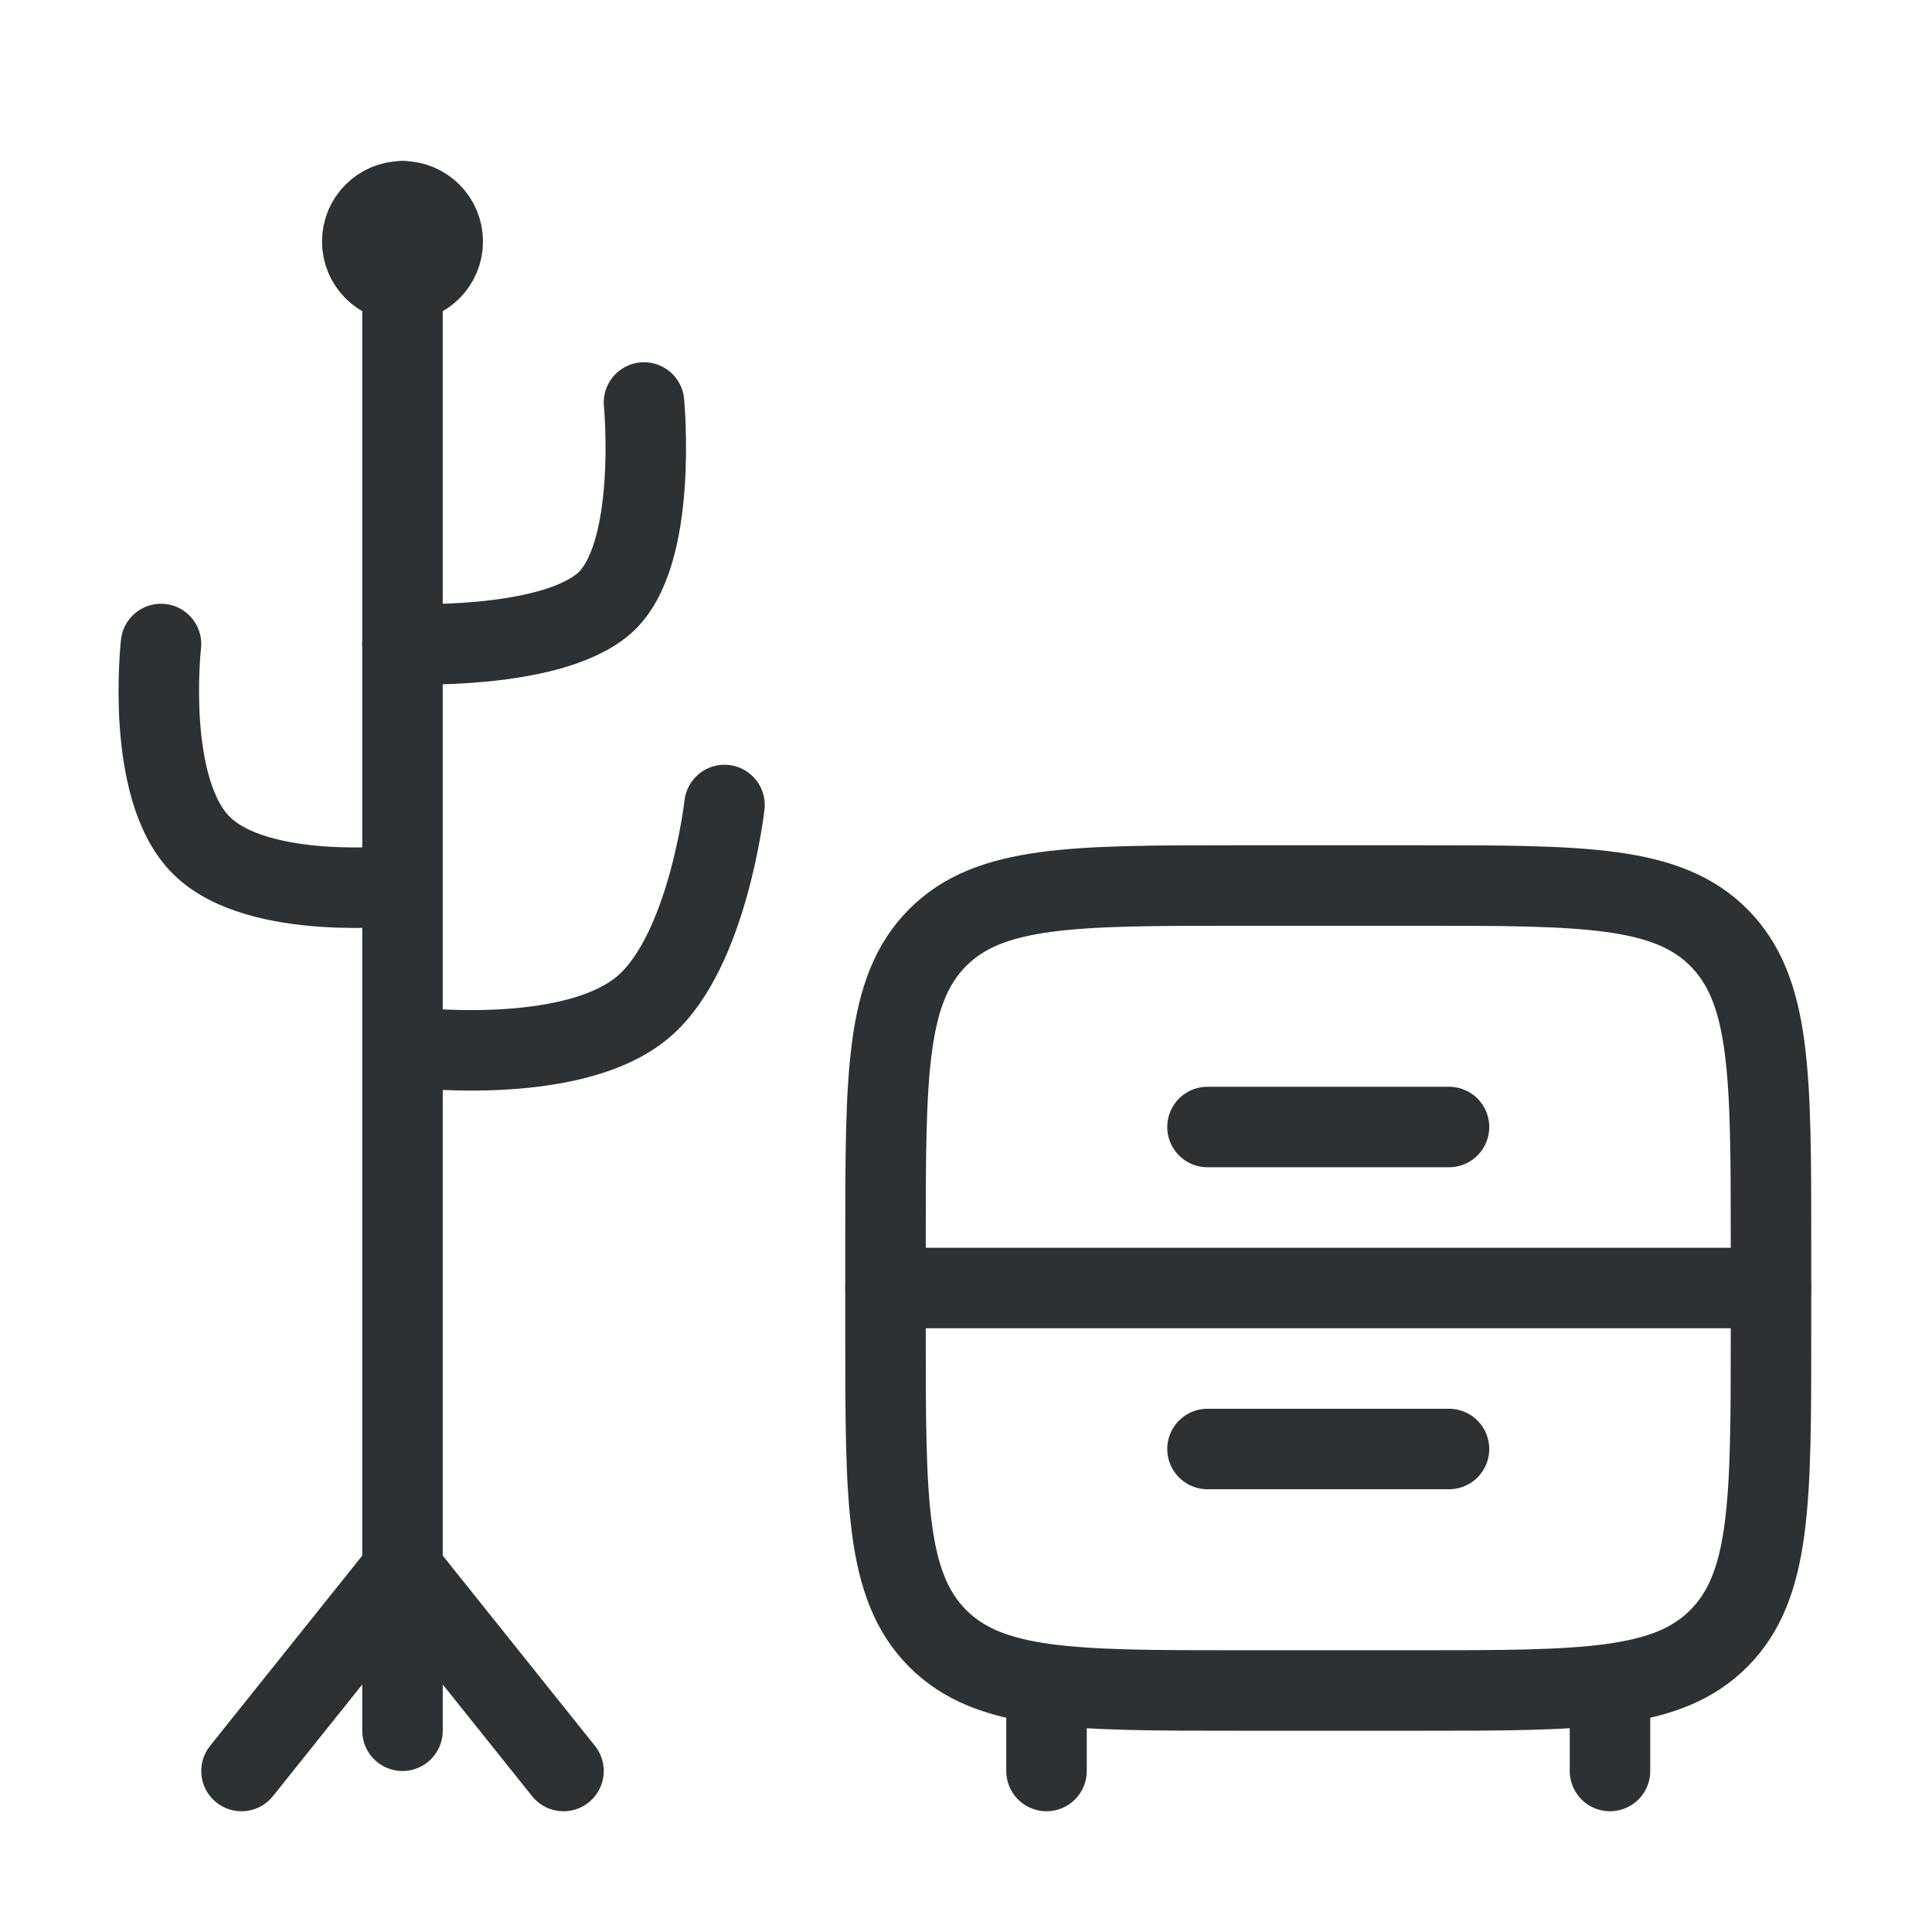
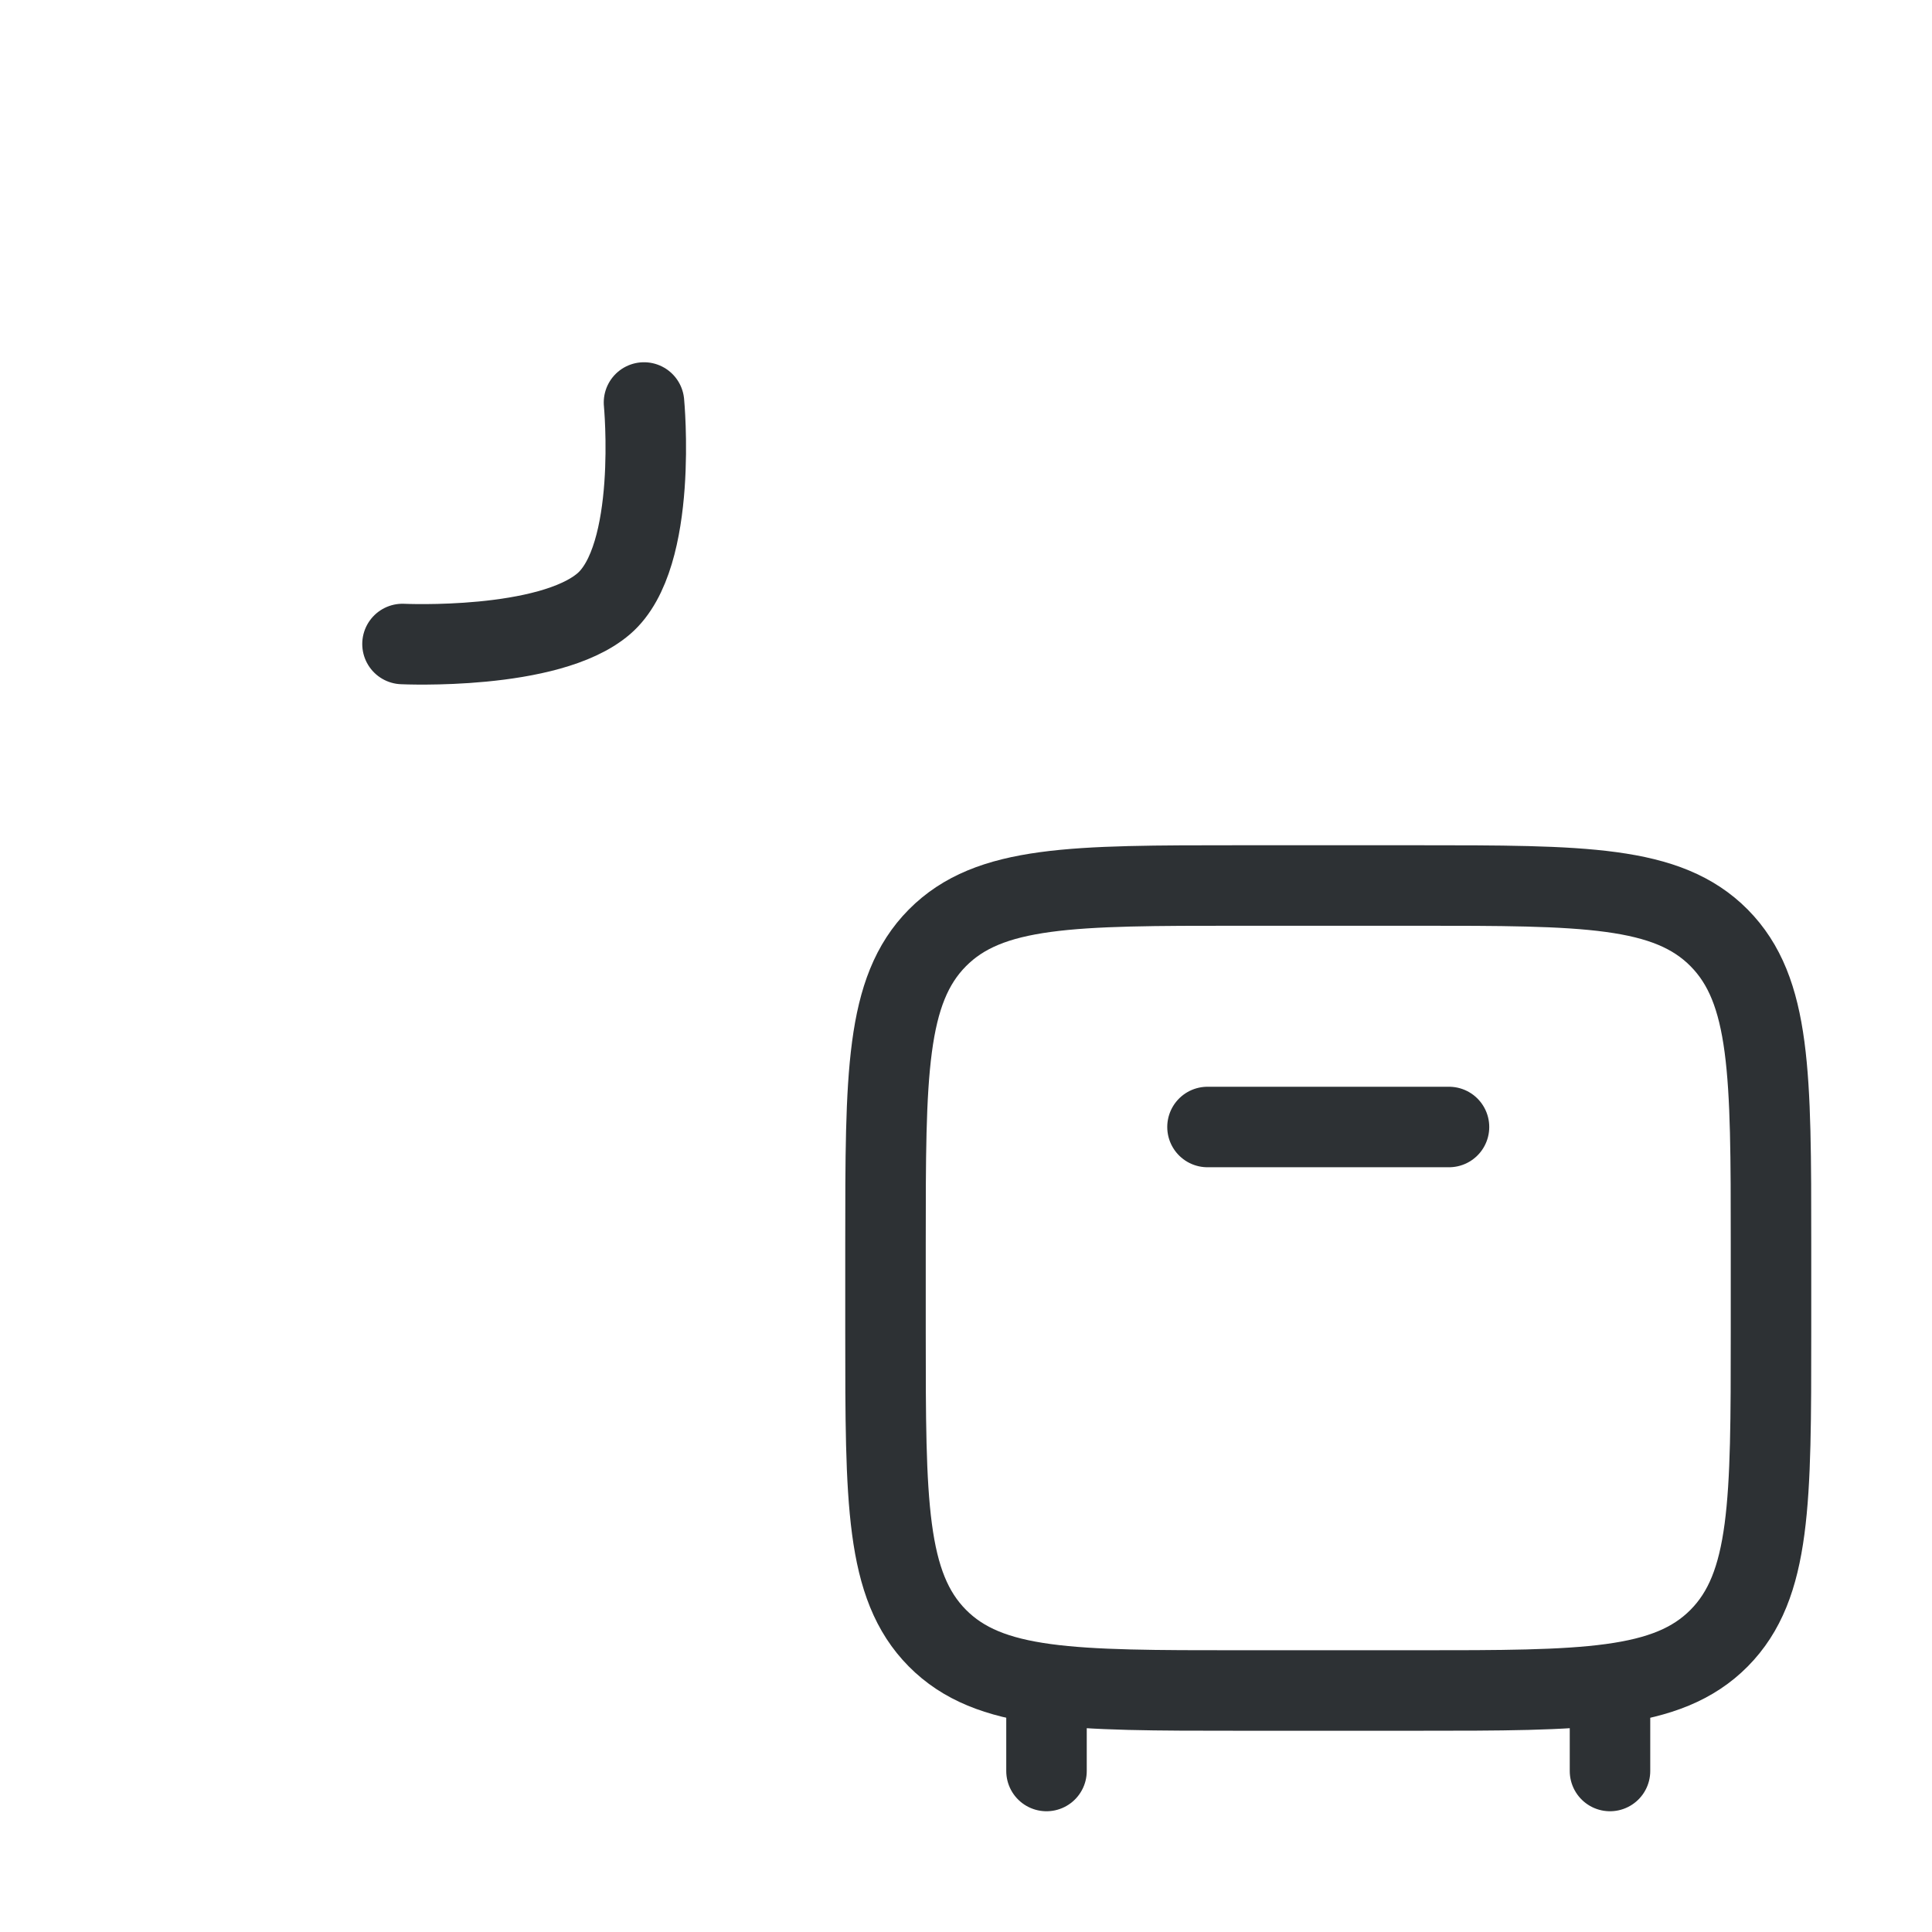
<svg xmlns="http://www.w3.org/2000/svg" width="24" height="24" viewBox="0 0 24 24" fill="none">
  <path d="M20 22V21M13 22V21" stroke="#2D3134" stroke-linecap="round" />
  <path d="M11 15.444C11 13.349 11 12.302 11.644 11.651C12.289 11 13.326 11 15.4 11H17.6C19.674 11 20.711 11 21.356 11.651C22 12.302 22 13.349 22 15.444V16.556C22 18.651 22 19.698 21.356 20.349C20.711 21 19.674 21 17.6 21H15.4C13.326 21 12.289 21 11.644 20.349C11 19.698 11 18.651 11 16.556V15.444Z" stroke="#2D3134" />
-   <path d="M15 18H18" stroke="#2D3134" stroke-linecap="round" />
  <path d="M15 14H18" stroke="#2D3134" stroke-linecap="round" />
-   <path d="M11 16H22" stroke="#2D3134" stroke-linecap="round" />
-   <path d="M5 21.5V19.5M5 2.5V11M5 19.5L7 22M5 19.5L3 22M5 19.5V13M5 11V13M5 11C5 11 3.204 11.204 2.5 10.5C1.796 9.796 2 8 2 8M5 13C5 13 7.101 13.276 8 12.5C8.796 11.813 9 10 9 10" stroke="#2D3134" stroke-linecap="round" />
  <path d="M5 8C5 8 6.817 8.086 7.5 7.5C8.183 6.914 8 5 8 5" stroke="#2D3134" stroke-linecap="round" />
-   <circle cx="5" cy="3" r="0.5" stroke="#2D3134" />
</svg>